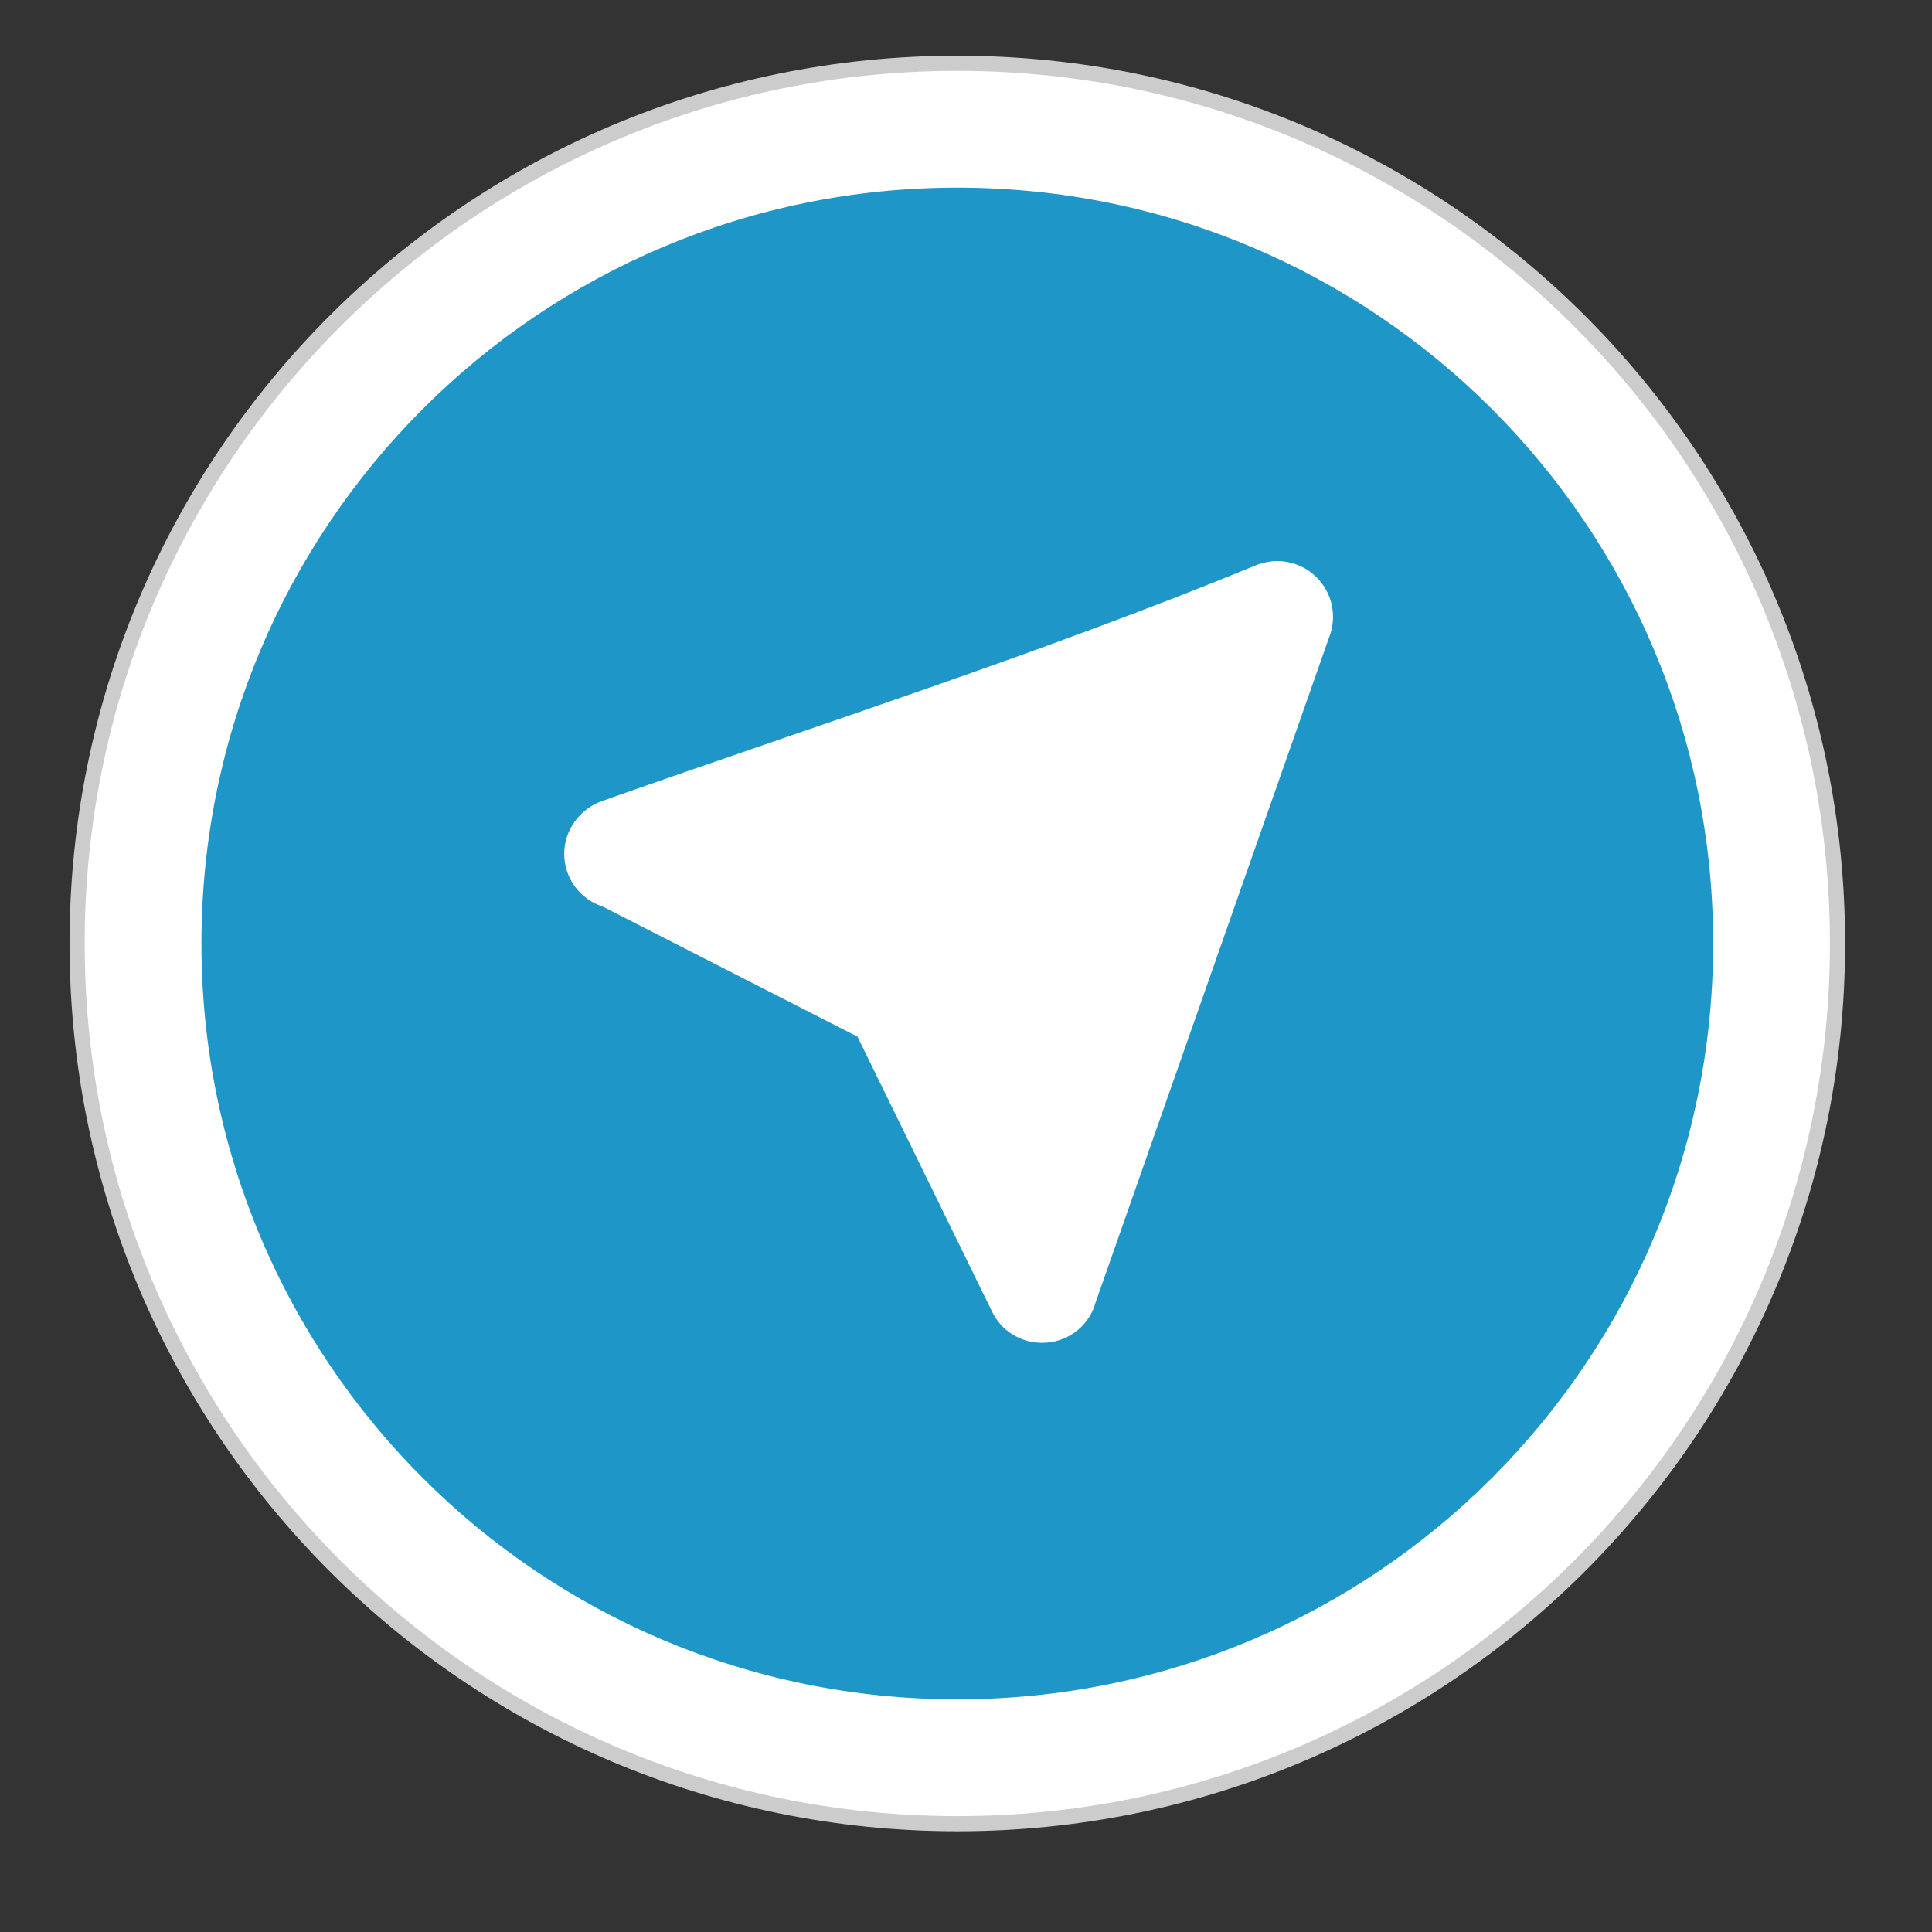
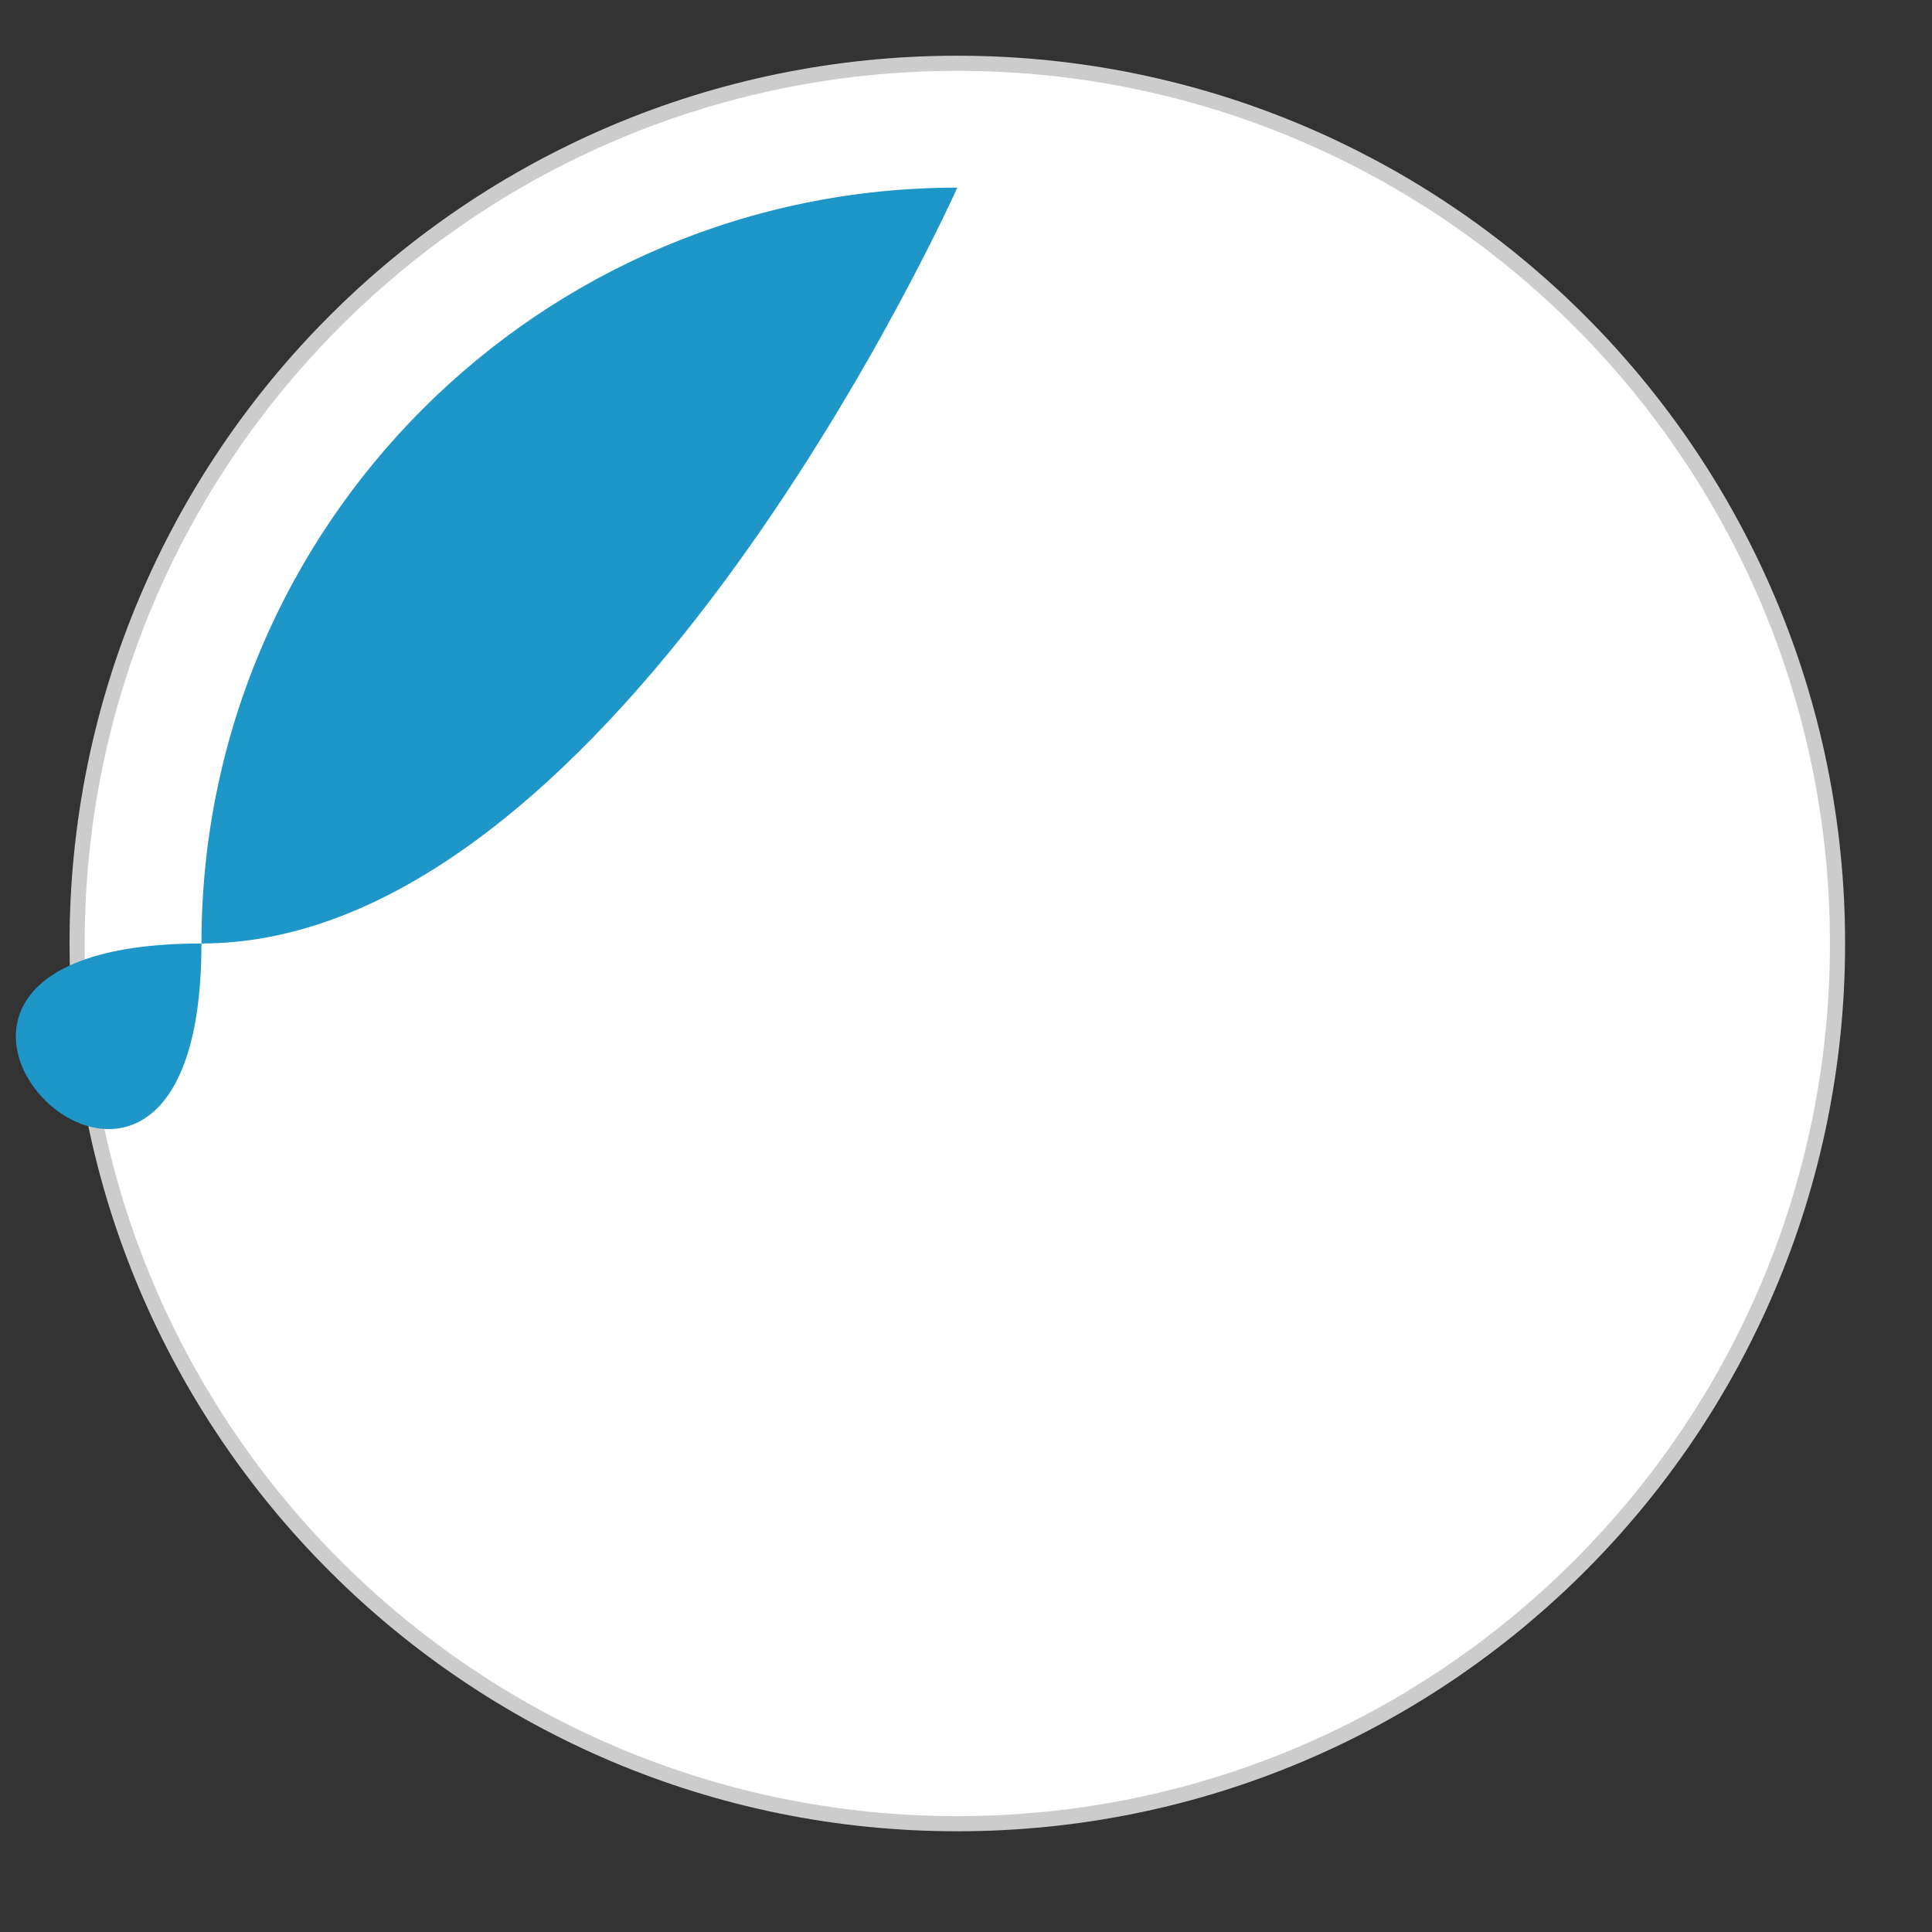
<svg xmlns="http://www.w3.org/2000/svg" width="163.839" height="163.839" fill-rule="evenodd" clip-rule="evenodd" image-rendering="optimizeQuality" shape-rendering="geometricPrecision" text-rendering="geometricPrecision" viewBox="0 0 4335 4335" id="telegram">
  <rect x="0" y="0" width="4335" height="4335" fill="#333333" stroke="none" />
  <g>
    <path fill="#ccc" d="M2148 125c1100 0 1992 892 1992 1992s-892 1992-1992 1992S156 3217 156 2117 1048 125 2148 125z" />
    <path fill="#fff" d="M2148 159c1081 0 1958 877 1958 1958s-877 1958-1958 1958S190 3198 190 2117 1067 159 2148 159z" />
-     <path fill="#1e96c8" d="M2148 421c937 0 1696 759 1696 1696s-759 1696-1696 1696S452 3054 452 2117 1211 421 2148 421z" />
-     <path fill="#fff" d="M1352 2034c-50-16-86-63-86-118 0-54 35-100 83-118 490-173 991-333 1470-530 15-6 31-9 47-9 69 0 125 56 125 125 0 14-2 28-7 41l-528 1504v1c-17 49-63 83-118 83-49 0-92-28-112-70l-302-617-572-292z" />
+     <path fill="#1e96c8" d="M2148 421s-759 1696-1696 1696S452 3054 452 2117 1211 421 2148 421z" />
  </g>
</svg>